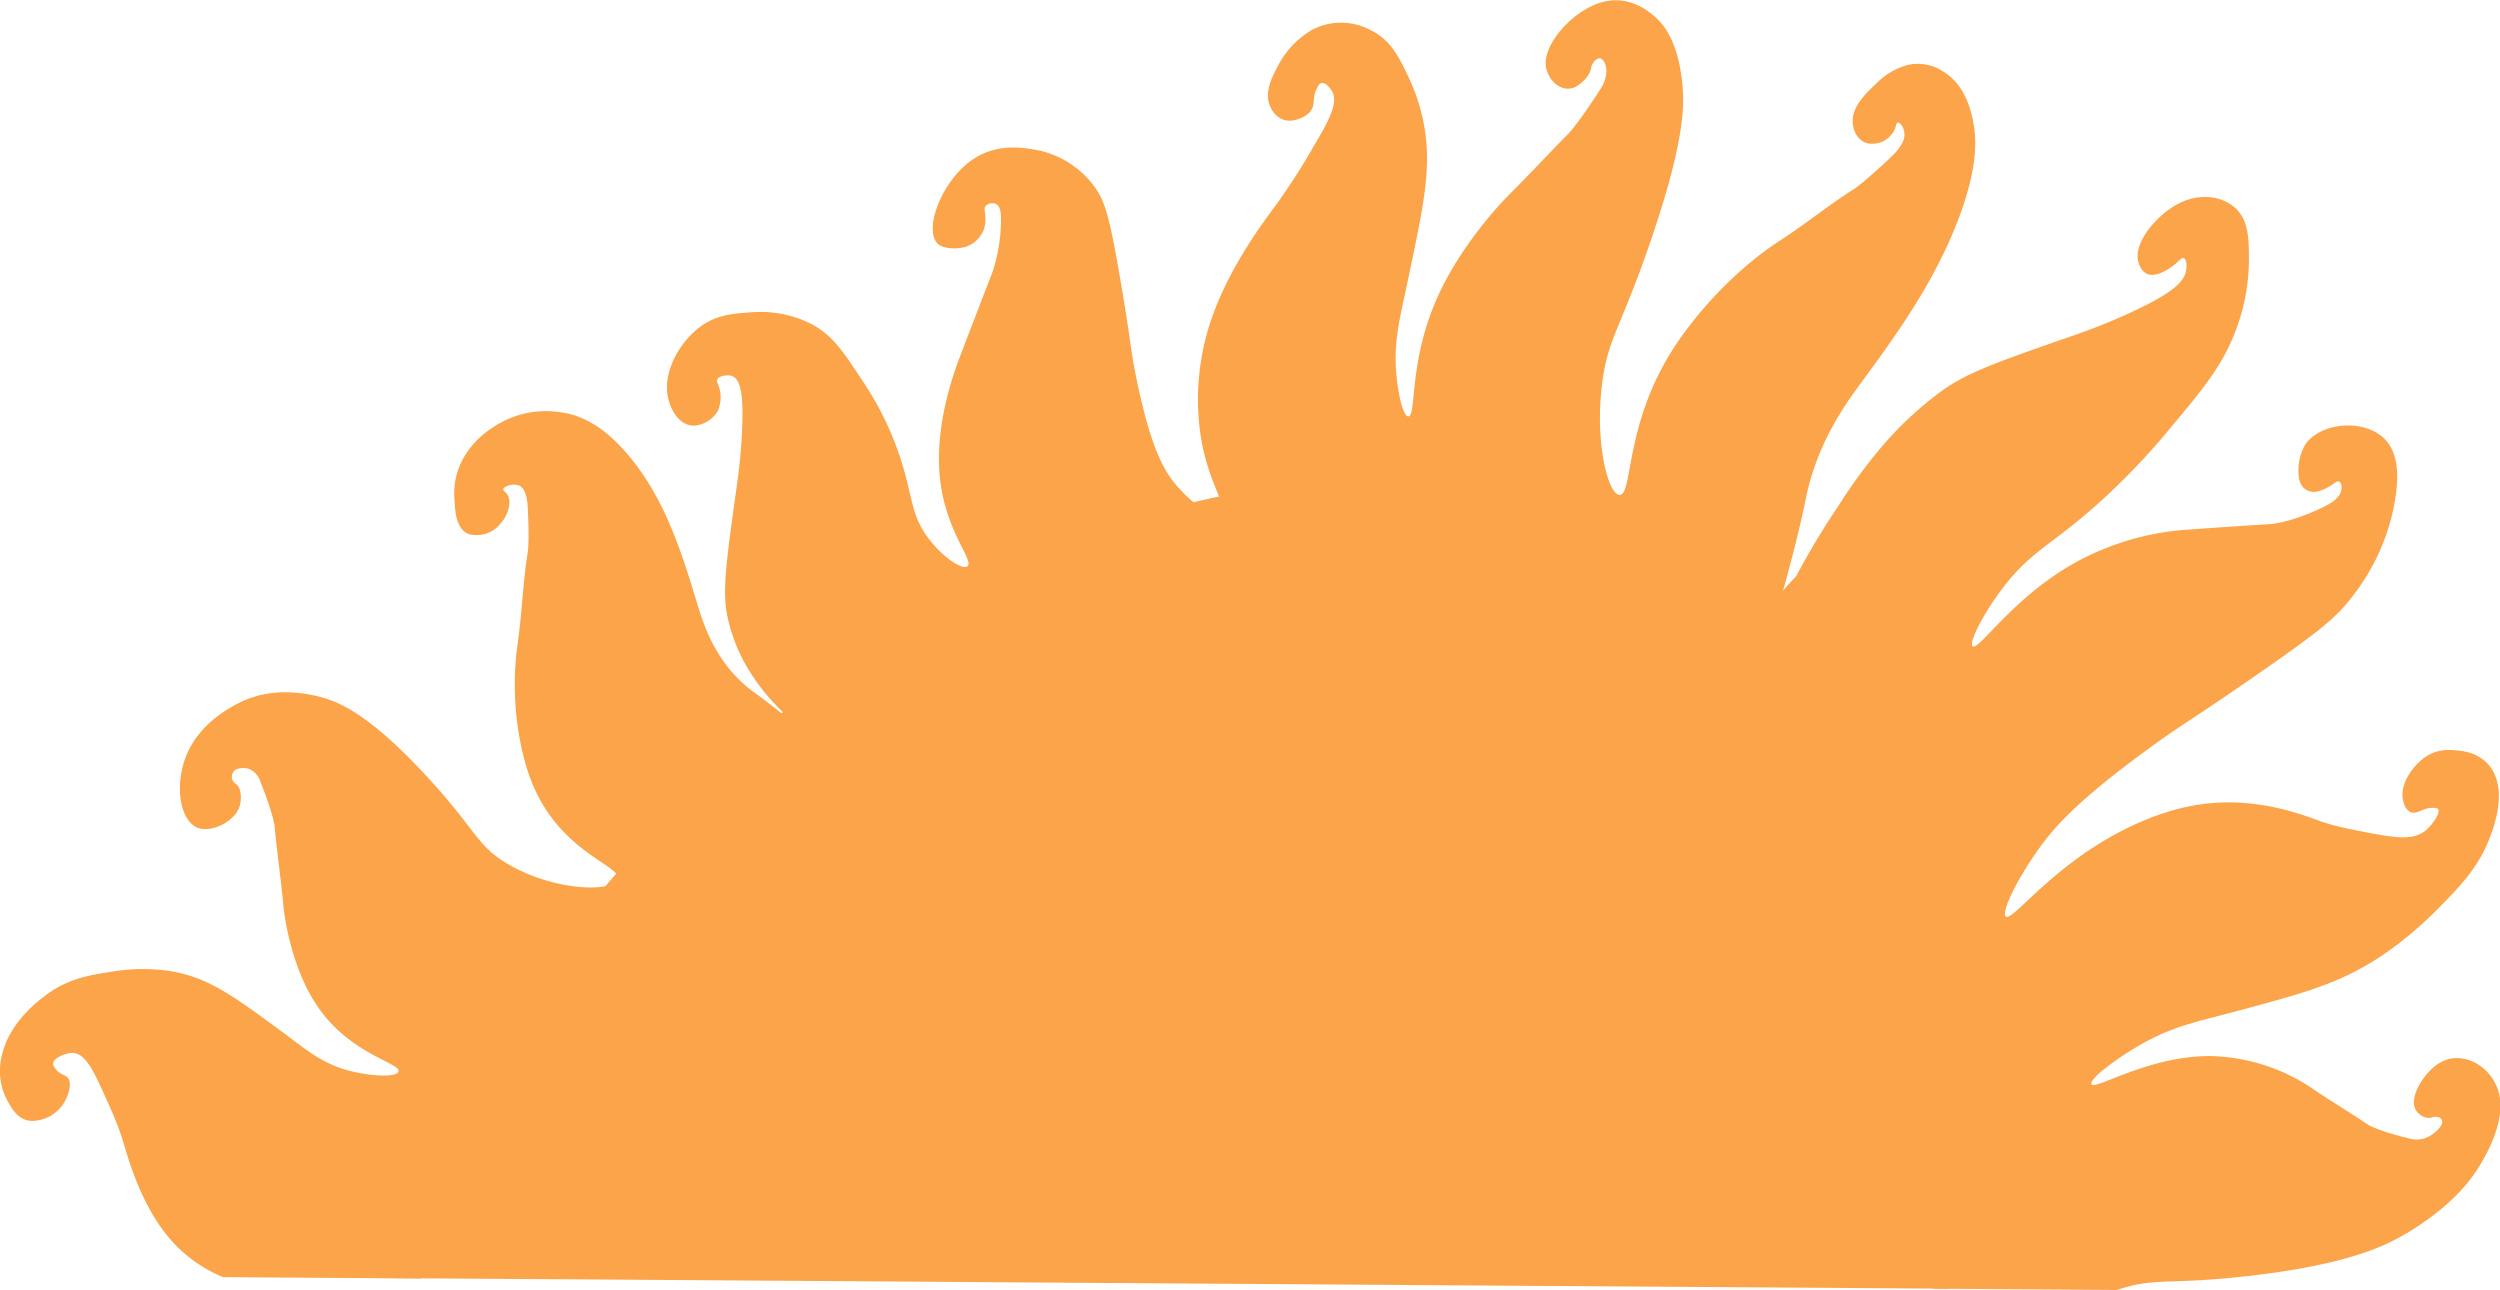
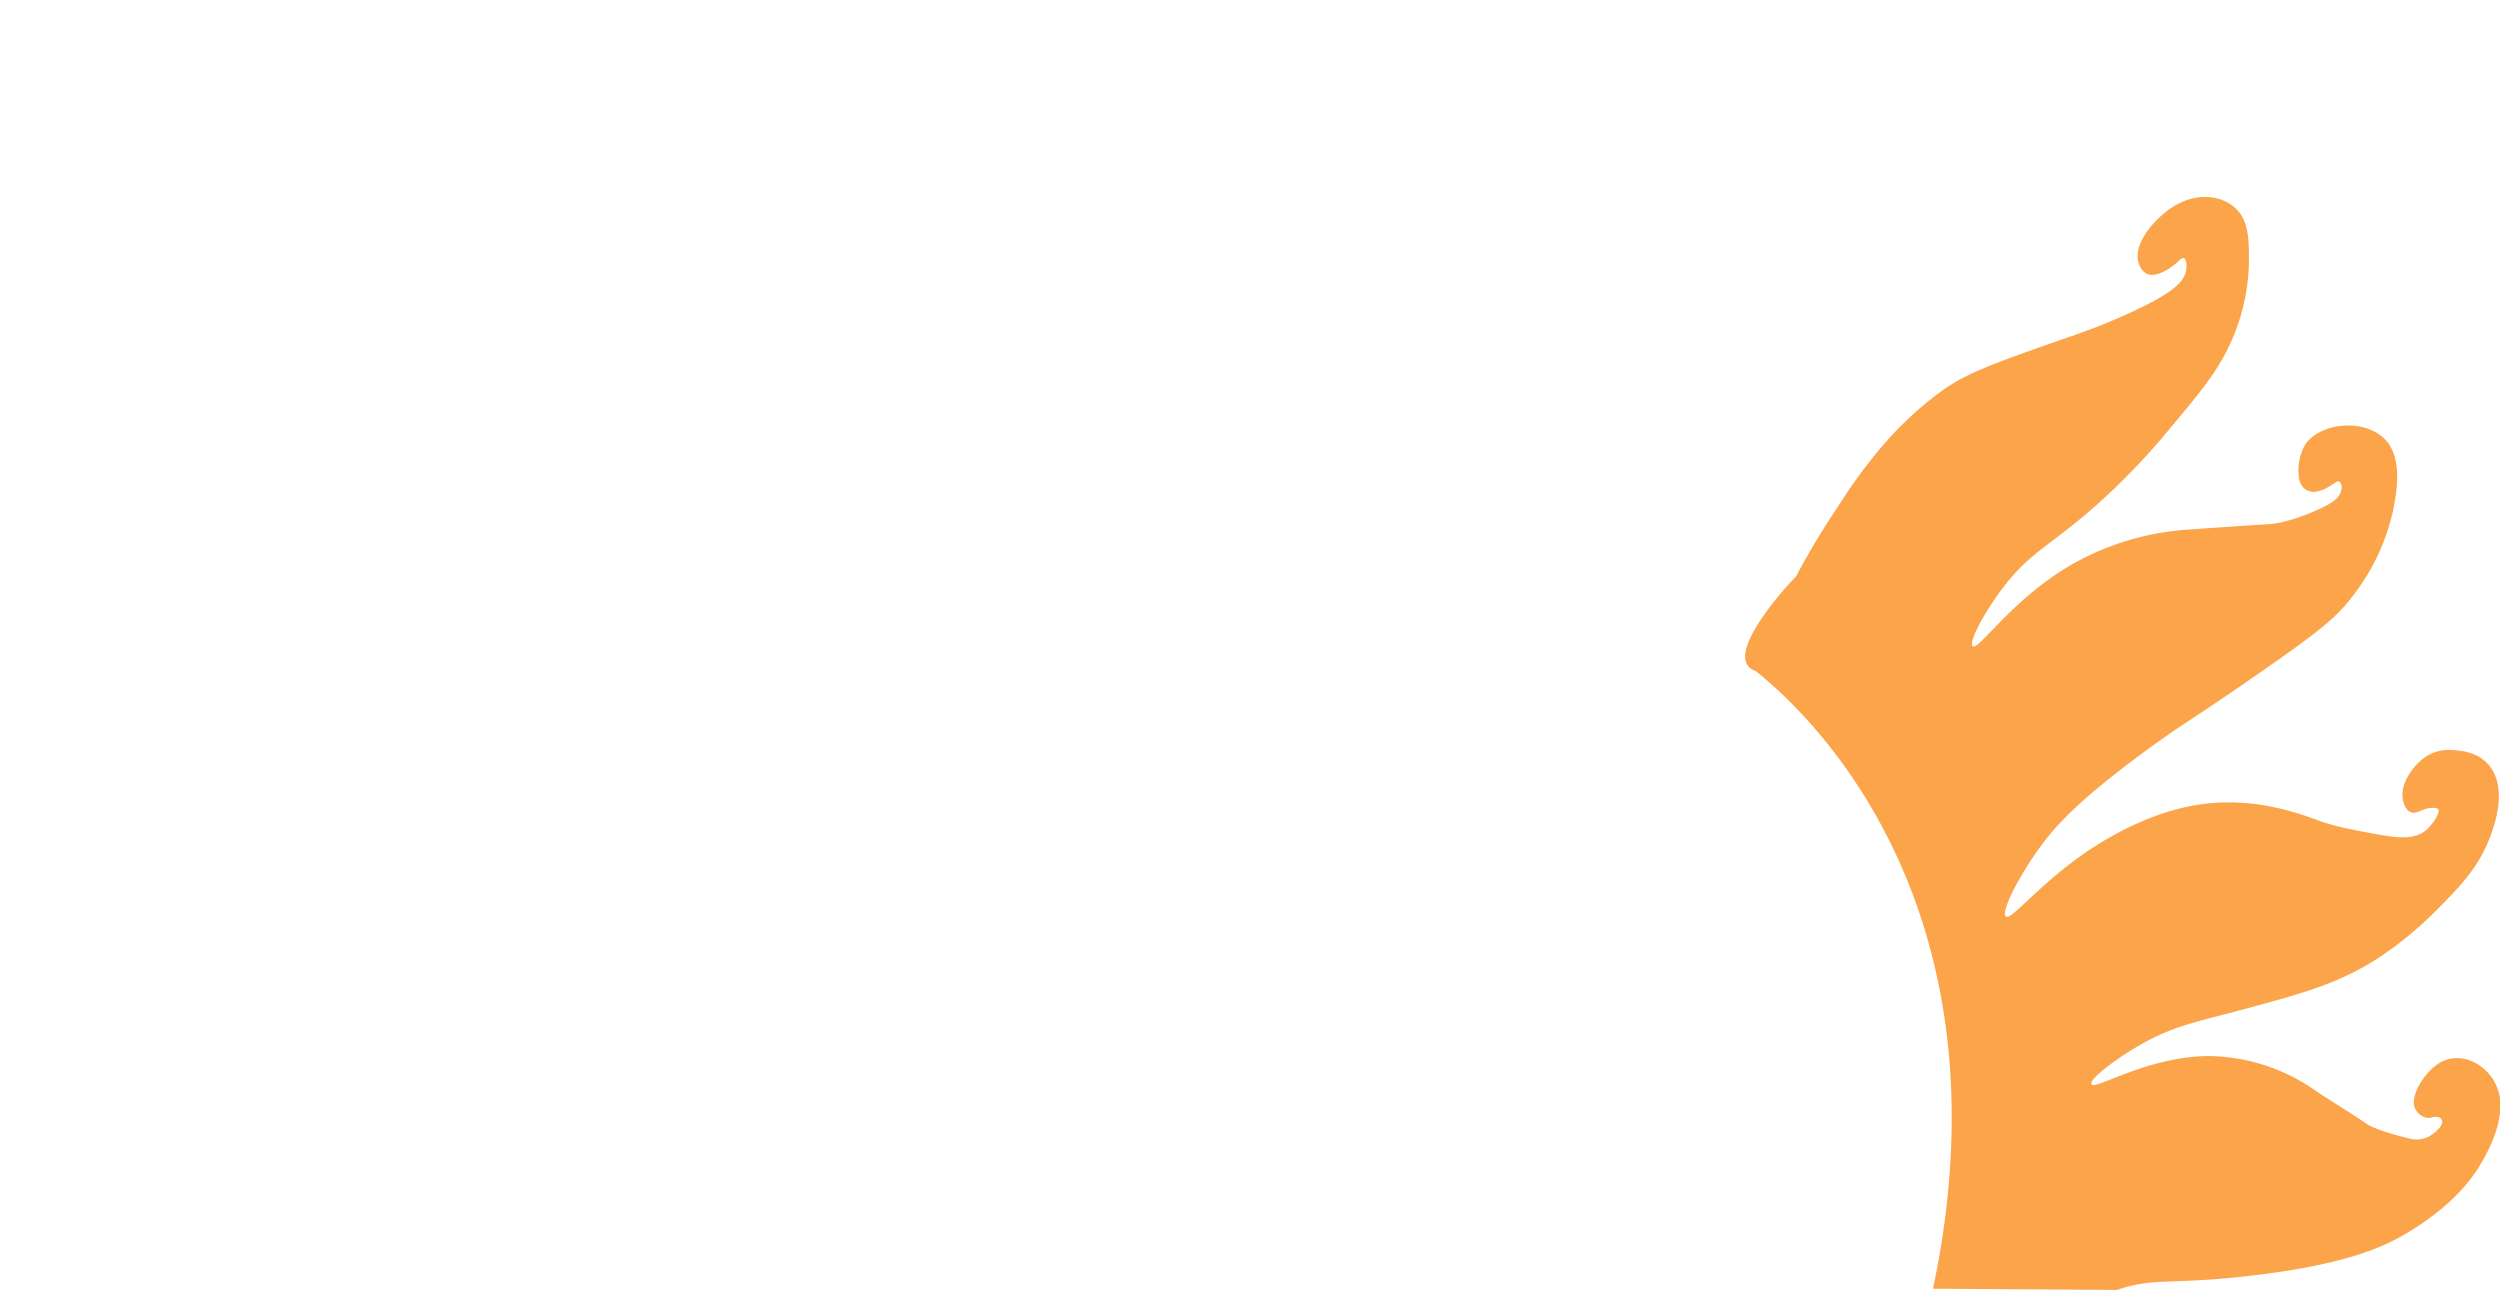
<svg xmlns="http://www.w3.org/2000/svg" id="Слой_1" data-name="Слой 1" viewBox="0 0 580.47 299.51">
  <defs>
    <style>.cls-1{fill:#fba44a;}</style>
  </defs>
  <path class="cls-1" d="M1553.12,870.73c-1.57,2.66-6.06,9.48-17.58,16.2-4.65,2.7-13.38,7.11-36.91,9.72-18.47,2.05-20.89.19-29.89,3.17l-42.7-.29a198.21,198.21,0,0,0,3.54-22.87c7.1-74.87-34.41-112.13-43.93-119.92l-.78-.63c-4.6-1.58-1.93-7.43,1.72-12.69a76.09,76.09,0,0,1,4.67-6c1.7-2,3-3.27,3-3.27a173.66,173.66,0,0,1,9.79-16.31A118.93,118.93,0,0,1,1414.18,704a81.36,81.36,0,0,1,14-13c5.62-4,12.1-6.34,24.84-10.83,6-2.12,10.44-3.48,17.7-6.74,8.85-4,13.17-6.82,14-9.84.35-1.27.26-3.24-.53-3.36-.51-.07-1,.66-2.05,1.51-1.58,1.3-3.93,2.56-5.58,2.38-1.88-.22-3-2.34-3-4.37,0-4.18,4.55-9.13,8.26-11.46,5.57-3.52,11.59-2.6,14.75.65,2.85,2.93,2.84,7.26,2.83,12.15a46.91,46.91,0,0,1-3.32,16.64c-3.06,7.69-7.22,12.75-14.46,21.4a162.32,162.32,0,0,1-17.68,18.5c-10.74,9.52-15.19,10.67-21.68,19.19-4.48,5.89-8,12.72-7,13.54,1.34,1.11,9-10.78,22.67-18.78A62.9,62.9,0,0,1,1485,723.3c11.48-.82,19.47-1.31,19.47-1.31s4.42-.26,11.77-3.72c1.85-.87,3.85-2,4.47-3.63.39-1,.23-2.31-.4-2.51s-1,.48-2.54,1.29a7.79,7.79,0,0,1-3,1.09,3.45,3.45,0,0,1-2.94-1.23,4.86,4.86,0,0,1-.88-2.71,11.82,11.82,0,0,1,1.61-7.17c3.77-5.2,14.07-5.91,18.63-.87,4,4.46,2.48,12.22,1.67,16.36a49.83,49.83,0,0,1-9.25,19.67c-3.84,5.09-7.48,8.13-23.51,19.21-15.68,10.83-15.62,10.29-23.55,16.05-16.86,12.27-22.33,18.5-26,23.67-4.75,6.63-8.81,14.65-7.59,15.64s7.57-7.38,18.69-15c4.73-3.22,14.81-9.31,26.18-11,12.39-1.9,22.86,1.92,27.57,3.64,3.86,1.4,7,2,13.33,3.18,5.51,1,9.43,1.43,12.16-1.21,1.14-1.09,2.89-3.51,2.5-4.44-.09-.21-.3-.36-1-.41-2.23-.15-3.52,1.2-4.86,1.12-1.68-.11-2.47-2.41-2.48-4.17,0-3.21,2.48-6.53,4.63-8.25,3.18-2.54,6.25-2.22,8.39-2,1.17.12,5.78.59,8.1,4.94,3,5.68-.17,13.59-1.13,16-2.68,6.61-7,11-12.1,16.12a84.52,84.52,0,0,1-12.53,10.45c-9.5,6.37-17.54,8.61-33.23,12.82-10.33,2.79-15.77,3.62-24.25,8.72-5,3-10.33,7.07-10.12,8.32.3,1.93,13.08-6.6,27.81-6.44a44.07,44.07,0,0,1,23.12,7.26c4.34,3,8.91,5.67,13.27,8.65,0,0,2,1.37,9.66,3.23a6.06,6.06,0,0,0,4.51-.47c1.32-.72,3.1-2.25,3.12-3.4a1.27,1.27,0,0,0-.62-1,2.48,2.48,0,0,0-1.83,0c-1.88.48-3.67-1.17-4-2.46-.9-3.06,2.53-8.19,5.71-10.16,5.34-3.3,12.52.69,14,7.39C1558.85,861.05,1554.47,868.46,1553.12,870.73Z" transform="translate(-977.23 -600.31)" />
-   <path class="cls-1" d="M1179.75,784.92l-.26.14a228.43,228.43,0,0,0-77.62,66.36,234.65,234.65,0,0,0-26.74,45.74l-46.1-.31a33.09,33.09,0,0,1-10.45-6.86c-7.73-7.59-11.09-19-12.61-24.12-1.24-4.21-2.58-7.12-5.25-13-2.34-5.11-4.2-8.43-7.2-8.06-1.24.16-3.6,1.06-3.93,2.21a1.34,1.34,0,0,0,.29,1.11c1.1,1.84,2.57,1.55,3.24,2.64.84,1.36-.08,4.07-1.1,5.71a8.85,8.85,0,0,1-7.3,4.09c-3.17-.05-4.63-2.66-5.65-4.47a14.61,14.61,0,0,1-1.43-10.65c1.69-7.51,8-12.38,9.93-13.84,5.29-4.08,10.18-4.84,15.86-5.73a43.19,43.19,0,0,1,12.8-.17c8.78,1.3,14.38,5.28,25.22,13.23,7.14,5.22,10.53,8.56,18,10.25,4.41,1,9.64,1.27,10.26,0,1-2-10.84-3.79-18.62-15-6.6-9.55-8-22.51-8.11-24.11-.57-6-1.43-11.93-2-18,0,0-.28-2.76-3.28-10.25a4.63,4.63,0,0,0-2.69-3c-1.12-.35-3-.28-3.65.77a2.29,2.29,0,0,0-.28,1.43,2,2,0,0,0,1,1.36c1.28,1,1.27,3.85.72,5.32-1.31,3.5-6.12,5.63-9,5-4.78-1-6.28-10.06-3.16-17.33,3.06-7.11,9.72-10.62,11.76-11.69,2.4-1.27,8.77-4.16,18.84-1.65,4.07,1,11.3,3.52,25.38,18.86,11.51,12.52,11.27,15.82,18.64,20.09,8.17,4.74,17.63,6,22.39,5.11,1.53-.28,2.58-.8,2.94-1.48a1.33,1.33,0,0,0-.36-1.55c-2.53-2.89-14.16-7.17-19.7-21.58-2.6-6.76-5-18.76-3.07-32,1-7.05,1.18-14,2.32-21,0,0,.39-2.45,0-10.16-.07-1.33-.28-4.48-2-5.26a3.58,3.58,0,0,0-2-.16c-.52.11-1.55.45-1.69.94s.52.52,1,1.36a4.13,4.13,0,0,1,.43,1.67,7.89,7.89,0,0,1-2,4.91,7.06,7.06,0,0,1-7.37,2.54c-3.14-1.1-3.26-5.58-3.41-8.27a16.71,16.71,0,0,1,1.66-8.57,20.23,20.23,0,0,1,7-7.75,21.86,21.86,0,0,1,15.73-3.74c3.68.45,9.34,2.07,16.07,10.09,8.54,10.16,12.45,23,15.74,33.82,1.23,4,3.37,11.71,9.77,18.08a30.76,30.76,0,0,0,4.09,3.43c1.6,1.15,3.51,2.6,5.79,4.44,3,2.42,6.58,5.51,11,9.52C1172.65,778.15,1176,781.29,1179.75,784.92Z" transform="translate(-977.23 -600.31)" />
-   <path class="cls-1" d="M1396.43,716.5a56.16,56.16,0,0,1,1.58-6.19c3.27-10.35,8.74-17.56,11.58-21.44,7.61-10.38,16.69-22.77,22.36-37.7,4.47-11.78,4.19-18.23,3.53-22-.45-2.55-1.71-9.19-7.28-12.38a10.61,10.61,0,0,0-8-1.4,16.13,16.13,0,0,0-7.22,4.21c-2.09,2-5.59,5.09-5.59,8.81,0,2.34,1.37,5,4,5.26a5.82,5.82,0,0,0,4.41-1.47,6.4,6.4,0,0,0,1.2-1.53c.53-1,.44-1.68.8-1.85s1,.54,1.21,1a3.81,3.81,0,0,1,.41,2c-.14,2.14-2.57,4.46-3.6,5.42-6,5.61-8,6.89-8,6.89-5.88,3.69-11.39,8.22-17.24,12-11,7.11-19.81,17.48-24.43,24.5-11.68,17.74-9.74,34-12.72,34.57-2.66.51-6.1-12-4.13-26.41,1.34-9.86,4-11.86,10.73-31.19,8.22-23.67,8.22-32.22,7.9-36.74-.81-11.23-4.85-15.3-6.5-16.71-1.42-1.21-6-5.16-12.48-3.26s-13.35,9.49-12.8,14.68c.32,3.1,3.33,6.22,6.45,5.1,1.31-.47,3.58-2.41,4-4.28a3.66,3.66,0,0,1,.8-1.85,2.16,2.16,0,0,1,1.2-.7c1,0,1.59,1.64,1.62,2.94a8.33,8.33,0,0,1-1.59,4.53c-5.09,7.89-7.2,10-7.2,10-4.59,4.62-9,9.43-13.61,14-1.21,1.21-11.08,11.23-16.79,23.92-6.73,14.93-4.88,27.3-6.72,27.75-1.21.29-2.42-4.86-2.86-9.7-.73-8.24,1-13.7,3.12-24,3.28-15.61,4.89-23.61,3.49-32.79a44,44,0,0,0-3.66-12c-2.27-4.79-4.22-8.9-8.89-11.16a14.46,14.46,0,0,0-13.67-.07,20.71,20.71,0,0,0-8,8.55c-1.15,2.19-2.8,5.33-2,8.36.56,2.08,2.38,4.39,5.24,4.14,1.57-.13,4-1.08,4.81-2.8.67-1.37,0-2.57,1.19-4.85.34-.69.57-.91.8-1,1-.46,2.36,1.16,2.82,2.23,1.12,2.59-1,6.59-4.37,12.25a153,153,0,0,1-8.79,13.71c-3.64,4.9-11.7,15.76-15.57,28.2a57.38,57.38,0,0,0-1.91,25.77c1.74,10.75,6.45,16.5,4.9,17.92s-6.72-2.27-10.48-6.63c-2.93-3.39-6-8.51-9.35-24.75-1.57-7.64-1.11-7.62-3.71-22.77-2.65-15.5-3.71-19-6.52-22.52a21.82,21.82,0,0,0-13.3-8c-3.32-.55-9.52-1.56-15.26,2.81-6.52,4.95-10.49,15.35-7.57,18.82,1,1.24,3.66,1.47,5.64,1.14a6.74,6.74,0,0,0,2.81-1.08,7.26,7.26,0,0,0,2.4-3.06,7.42,7.42,0,0,0,.39-3c0-1.51-.38-2,0-2.49a2.17,2.17,0,0,1,2.41-.57c1.2.51,1.28,2.46,1.22,4.27a38.53,38.53,0,0,1-2,11.67s-3.15,8.07-7.56,19.65c-1.23,3.21-5.61,15-4.72,26.85,1,13.26,8.1,20.26,6.52,21.69-1.16,1-5.66-2.05-8.87-6.19-4.66-6-3.69-10.42-7.32-20.66a72.79,72.79,0,0,0-8.51-16.65c-4.43-6.75-7-10.63-12.52-13.2a26.48,26.48,0,0,0-13.27-2.23c-4.33.33-8.17.62-12.05,3.7-4.29,3.41-7.8,9.58-7.18,15,.42,3.59,2.77,7.88,6.47,7.59a7,7,0,0,0,5.21-3.32,7.72,7.72,0,0,0,.38-5.48c-.29-1-.7-1.46-.41-2,.46-.81,2.24-1,3.21-.77,2.32.64,2.91,4.83,2.47,13.53-.36,7.12-1.13,11.52-1.94,17.47-1.71,12.6-2.55,19-1.51,24.43a39.26,39.26,0,0,0,5.28,13.27,49.24,49.24,0,0,0,7.67,9.38,70.85,70.85,0,0,0,10.09,8.8s8.63,17.17,15.31,8c8.95-8.25,61.79-55.69,127-53.52,38.83,1.29,63.4,19.57,73.95,28.87C1391.93,736,1394.94,723.81,1396.43,716.5Z" transform="translate(-977.23 -600.31)" />
-   <path class="cls-1" d="M1389,745.56c-.78-.73-1.58-1.43-2.38-2.14-22.72-19.89-52.79-31.51-88.33-31.75a178.3,178.3,0,0,0-38,3.93q-2.94.61-5.87,1.33c-33.42,8.08-66.2,25.16-95.37,48.68l-.37.31a299.86,299.86,0,0,0-38.4,37.26q-1.3,1.52-2.58,3a296.27,296.27,0,0,0-52.46,90.88l364.67,2.47C1442,835.22,1425.56,779.29,1389,745.56Z" transform="translate(-977.23 -600.31)" />
</svg>